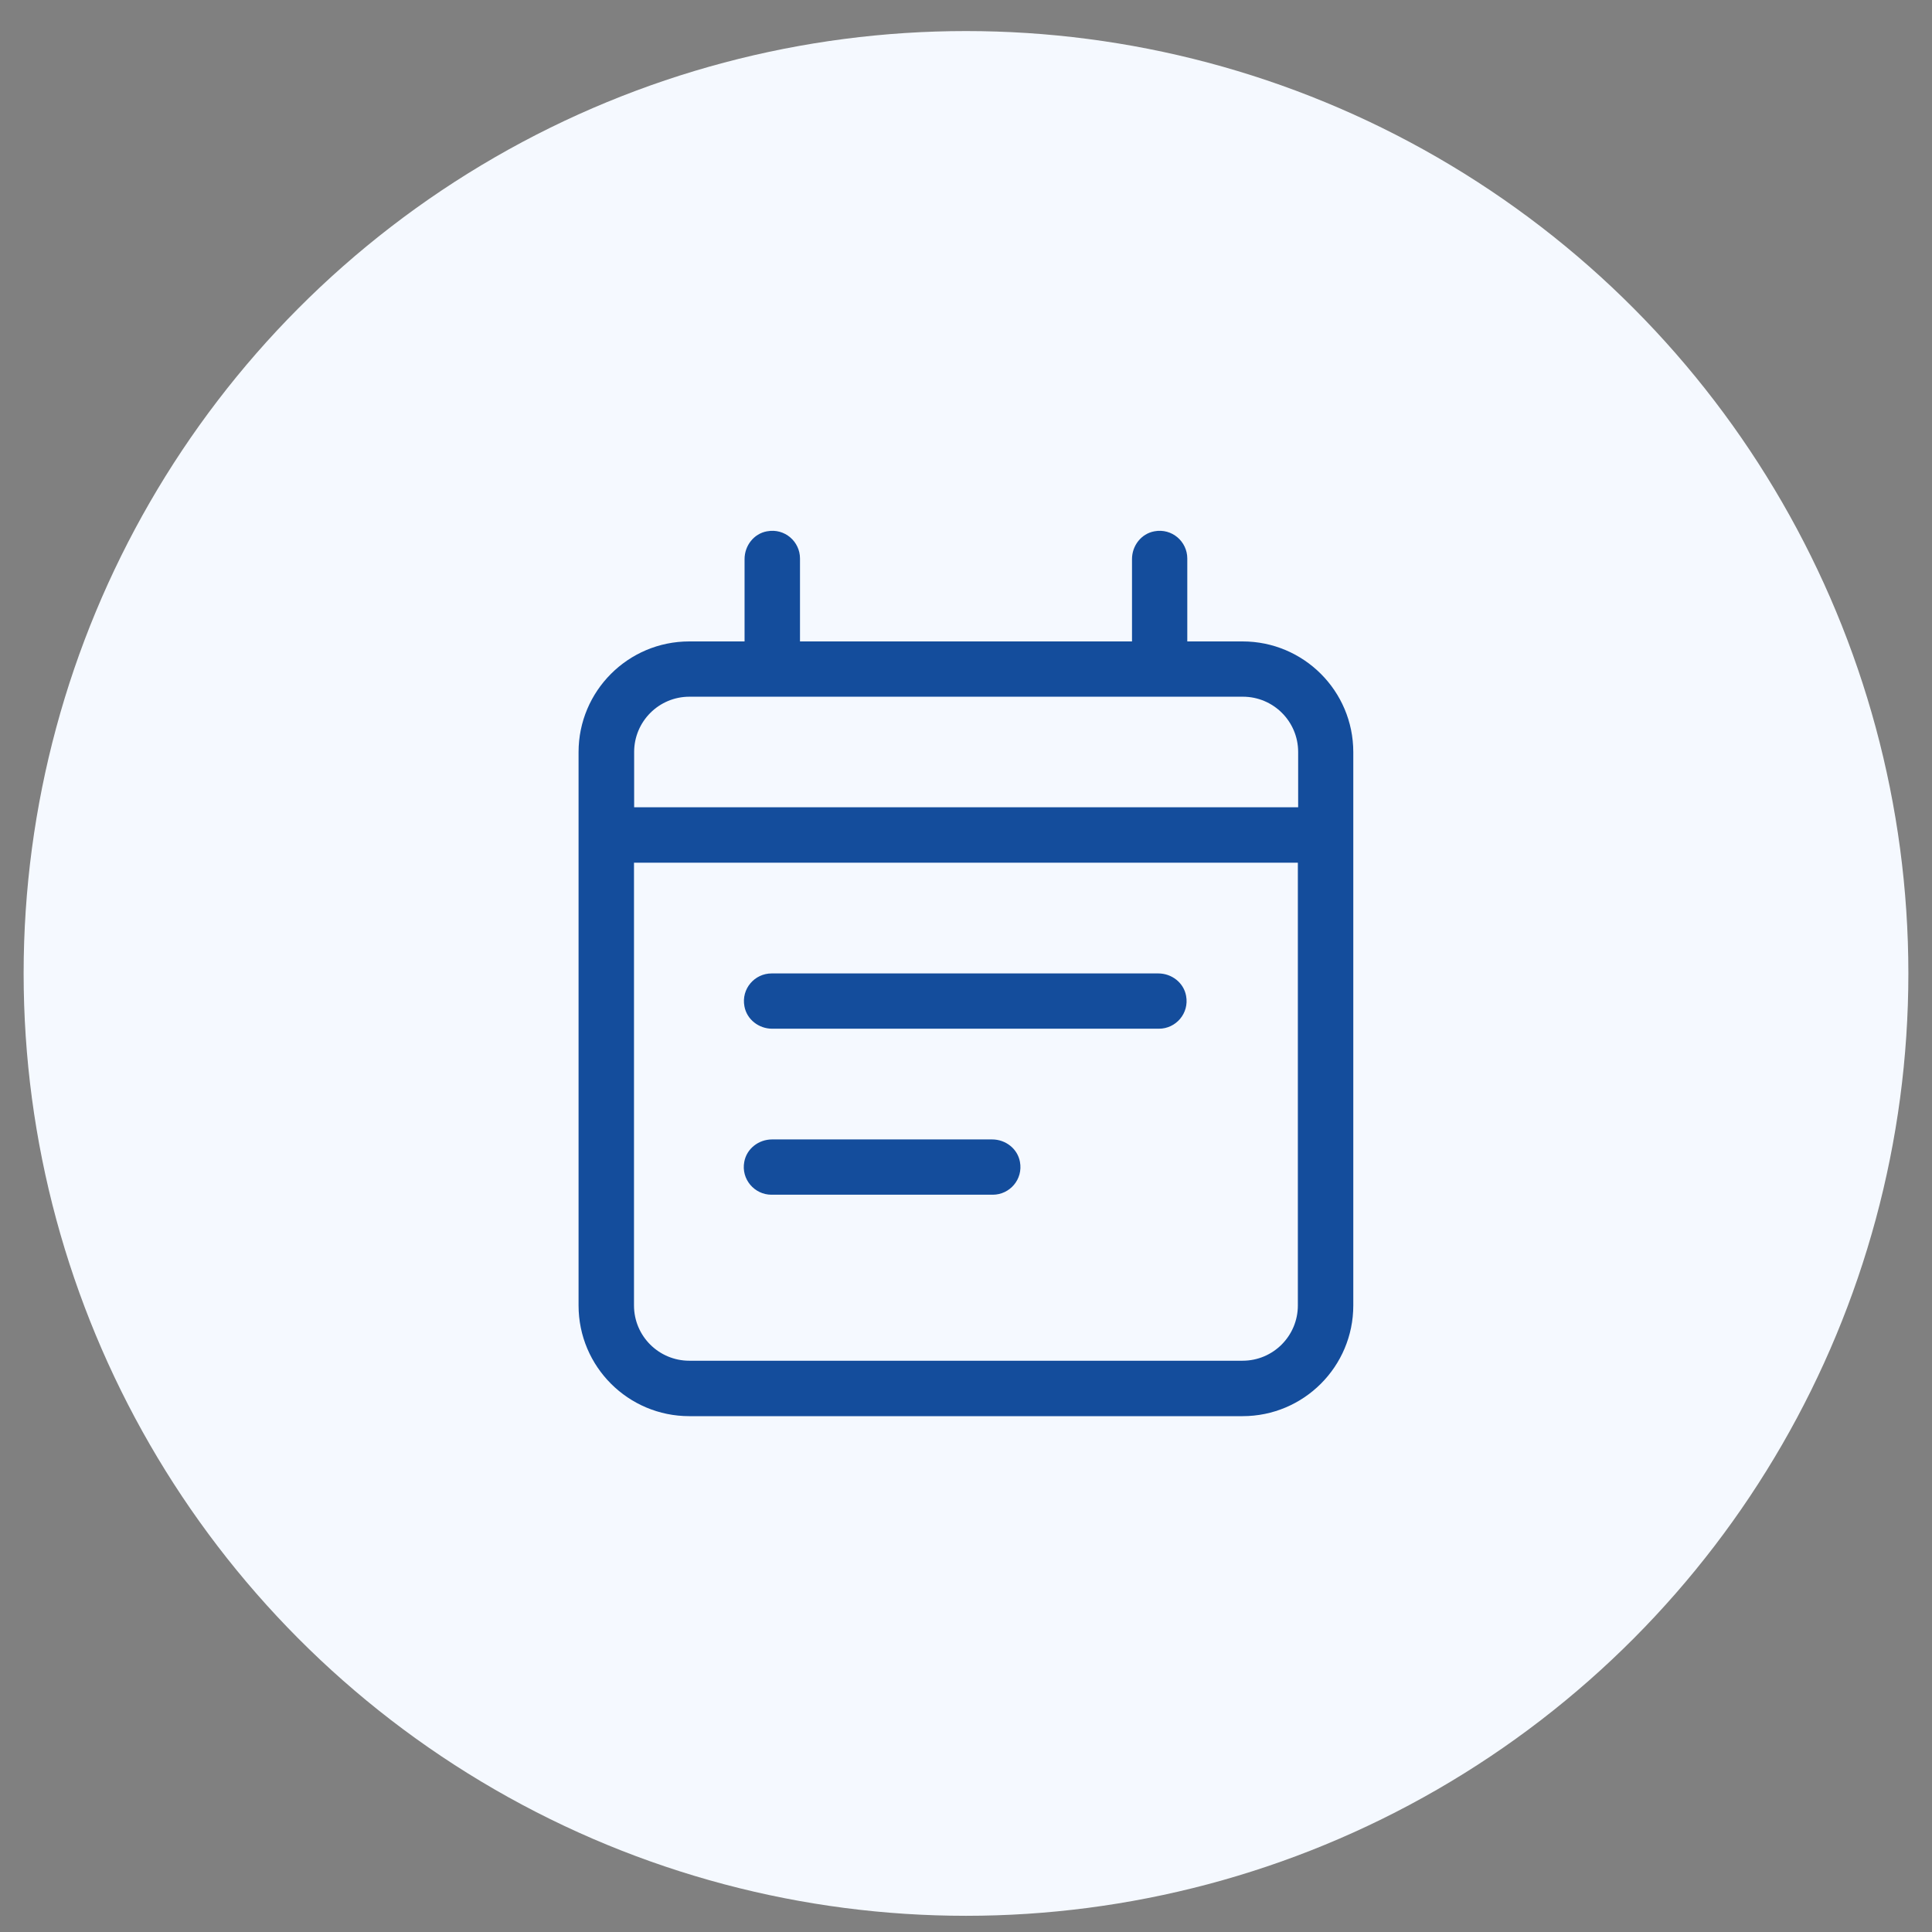
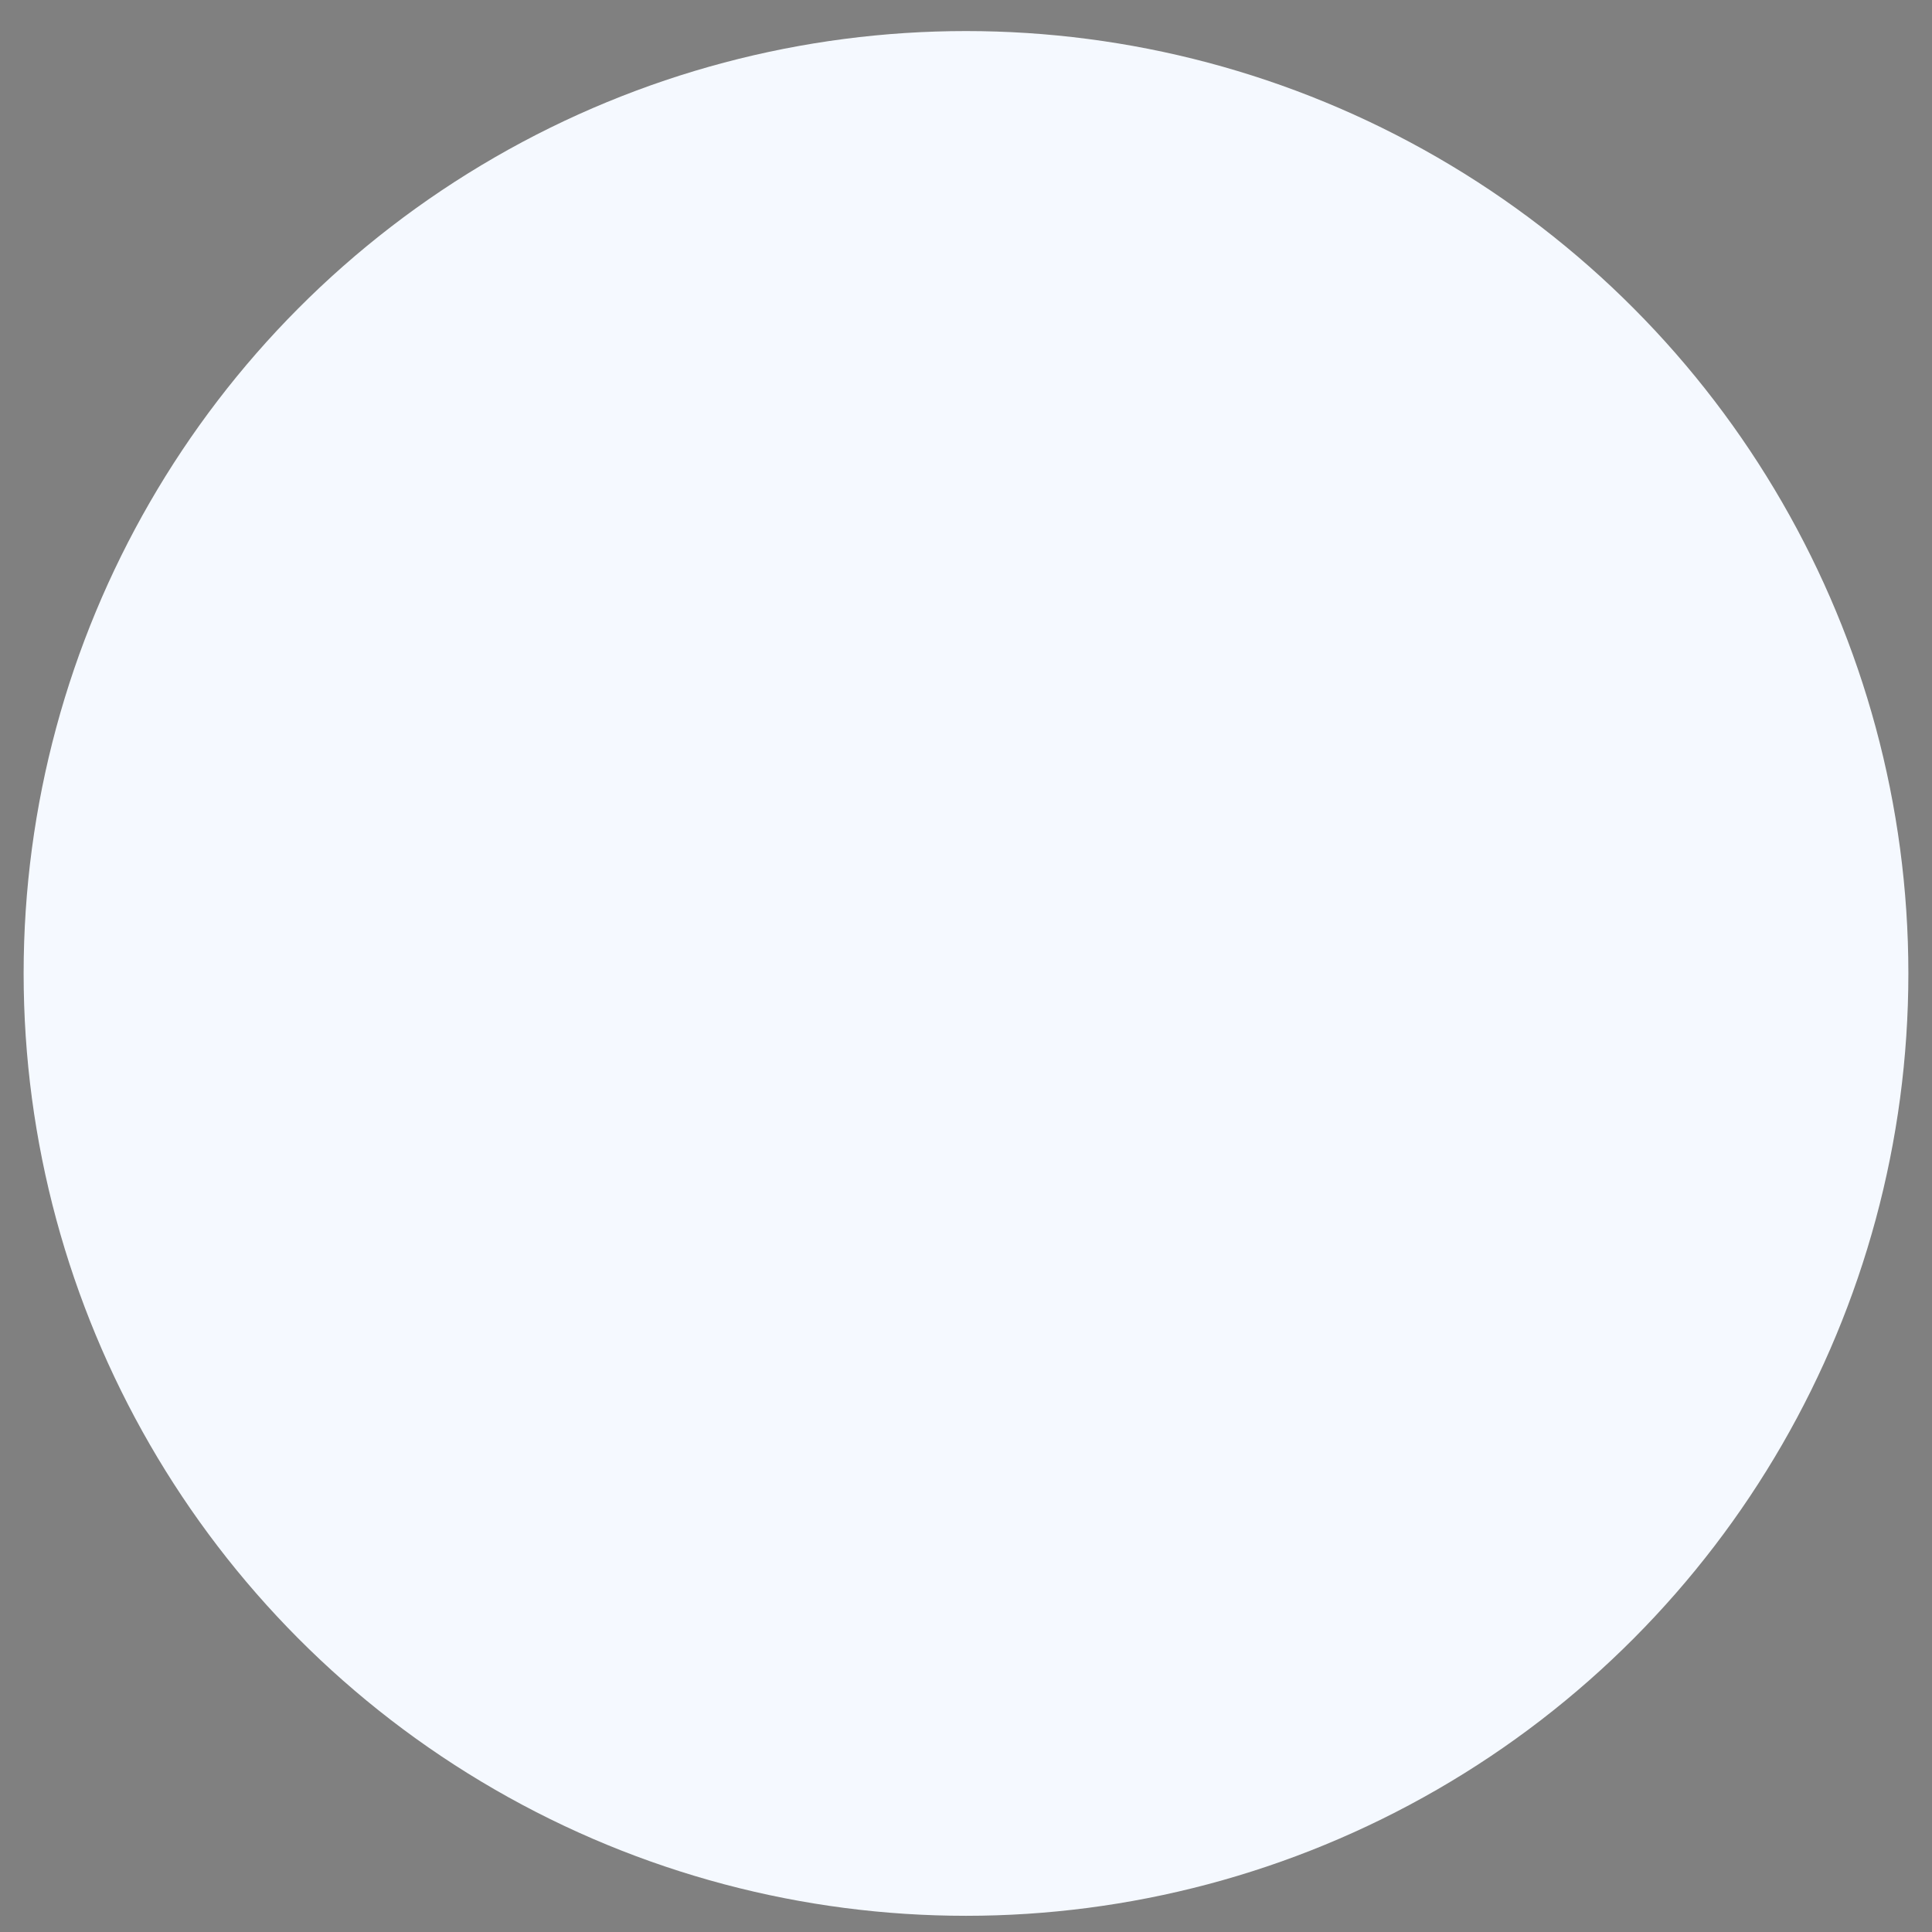
<svg xmlns="http://www.w3.org/2000/svg" id="Calque_1" viewBox="0 0 130 130">
  <rect x="0" y="0" width="130" height="130" fill="#808080" stroke="none" />
  <circle cx="65" cy="65.5" r="63.41" style="fill: #f5f9ff;" />
-   <path d="M51.62,35.75c1.18-.22,2.21.69,2.21,1.83v5.58h22.34v-5.54c0-.9.62-1.71,1.51-1.87,1.18-.22,2.21.69,2.21,1.83v5.58h3.72c4.11,0,7.45,3.33,7.45,7.45v37.23c0,4.11-3.33,7.45-7.45,7.45h-37.23c-4.11,0-7.45-3.33-7.45-7.45v-37.23c0-4.11,3.33-7.45,7.45-7.45h3.72v-5.54c0-.9.62-1.71,1.51-1.87ZM87.34,58.05h-44.68v29.79c0,2.06,1.67,3.72,3.72,3.72h37.23c2.06,0,3.72-1.67,3.72-3.72v-29.79ZM83.62,46.88h-37.23c-2.06,0-3.72,1.67-3.72,3.72v3.72h44.68v-3.72c0-2.06-1.67-3.72-3.72-3.72ZM51.96,76.67h14.8c.9,0,1.71.62,1.87,1.51.22,1.18-.69,2.21-1.83,2.21h-14.89c-1.14,0-2.05-1.04-1.83-2.21.16-.89.97-1.51,1.87-1.51ZM51.92,65.5h26.02c.9,0,1.71.62,1.87,1.51.22,1.18-.69,2.21-1.83,2.21h-26.02c-.9,0-1.71-.62-1.87-1.51-.22-1.18.69-2.21,1.83-2.21Z" style="fill: #144d9c;" />
</svg>